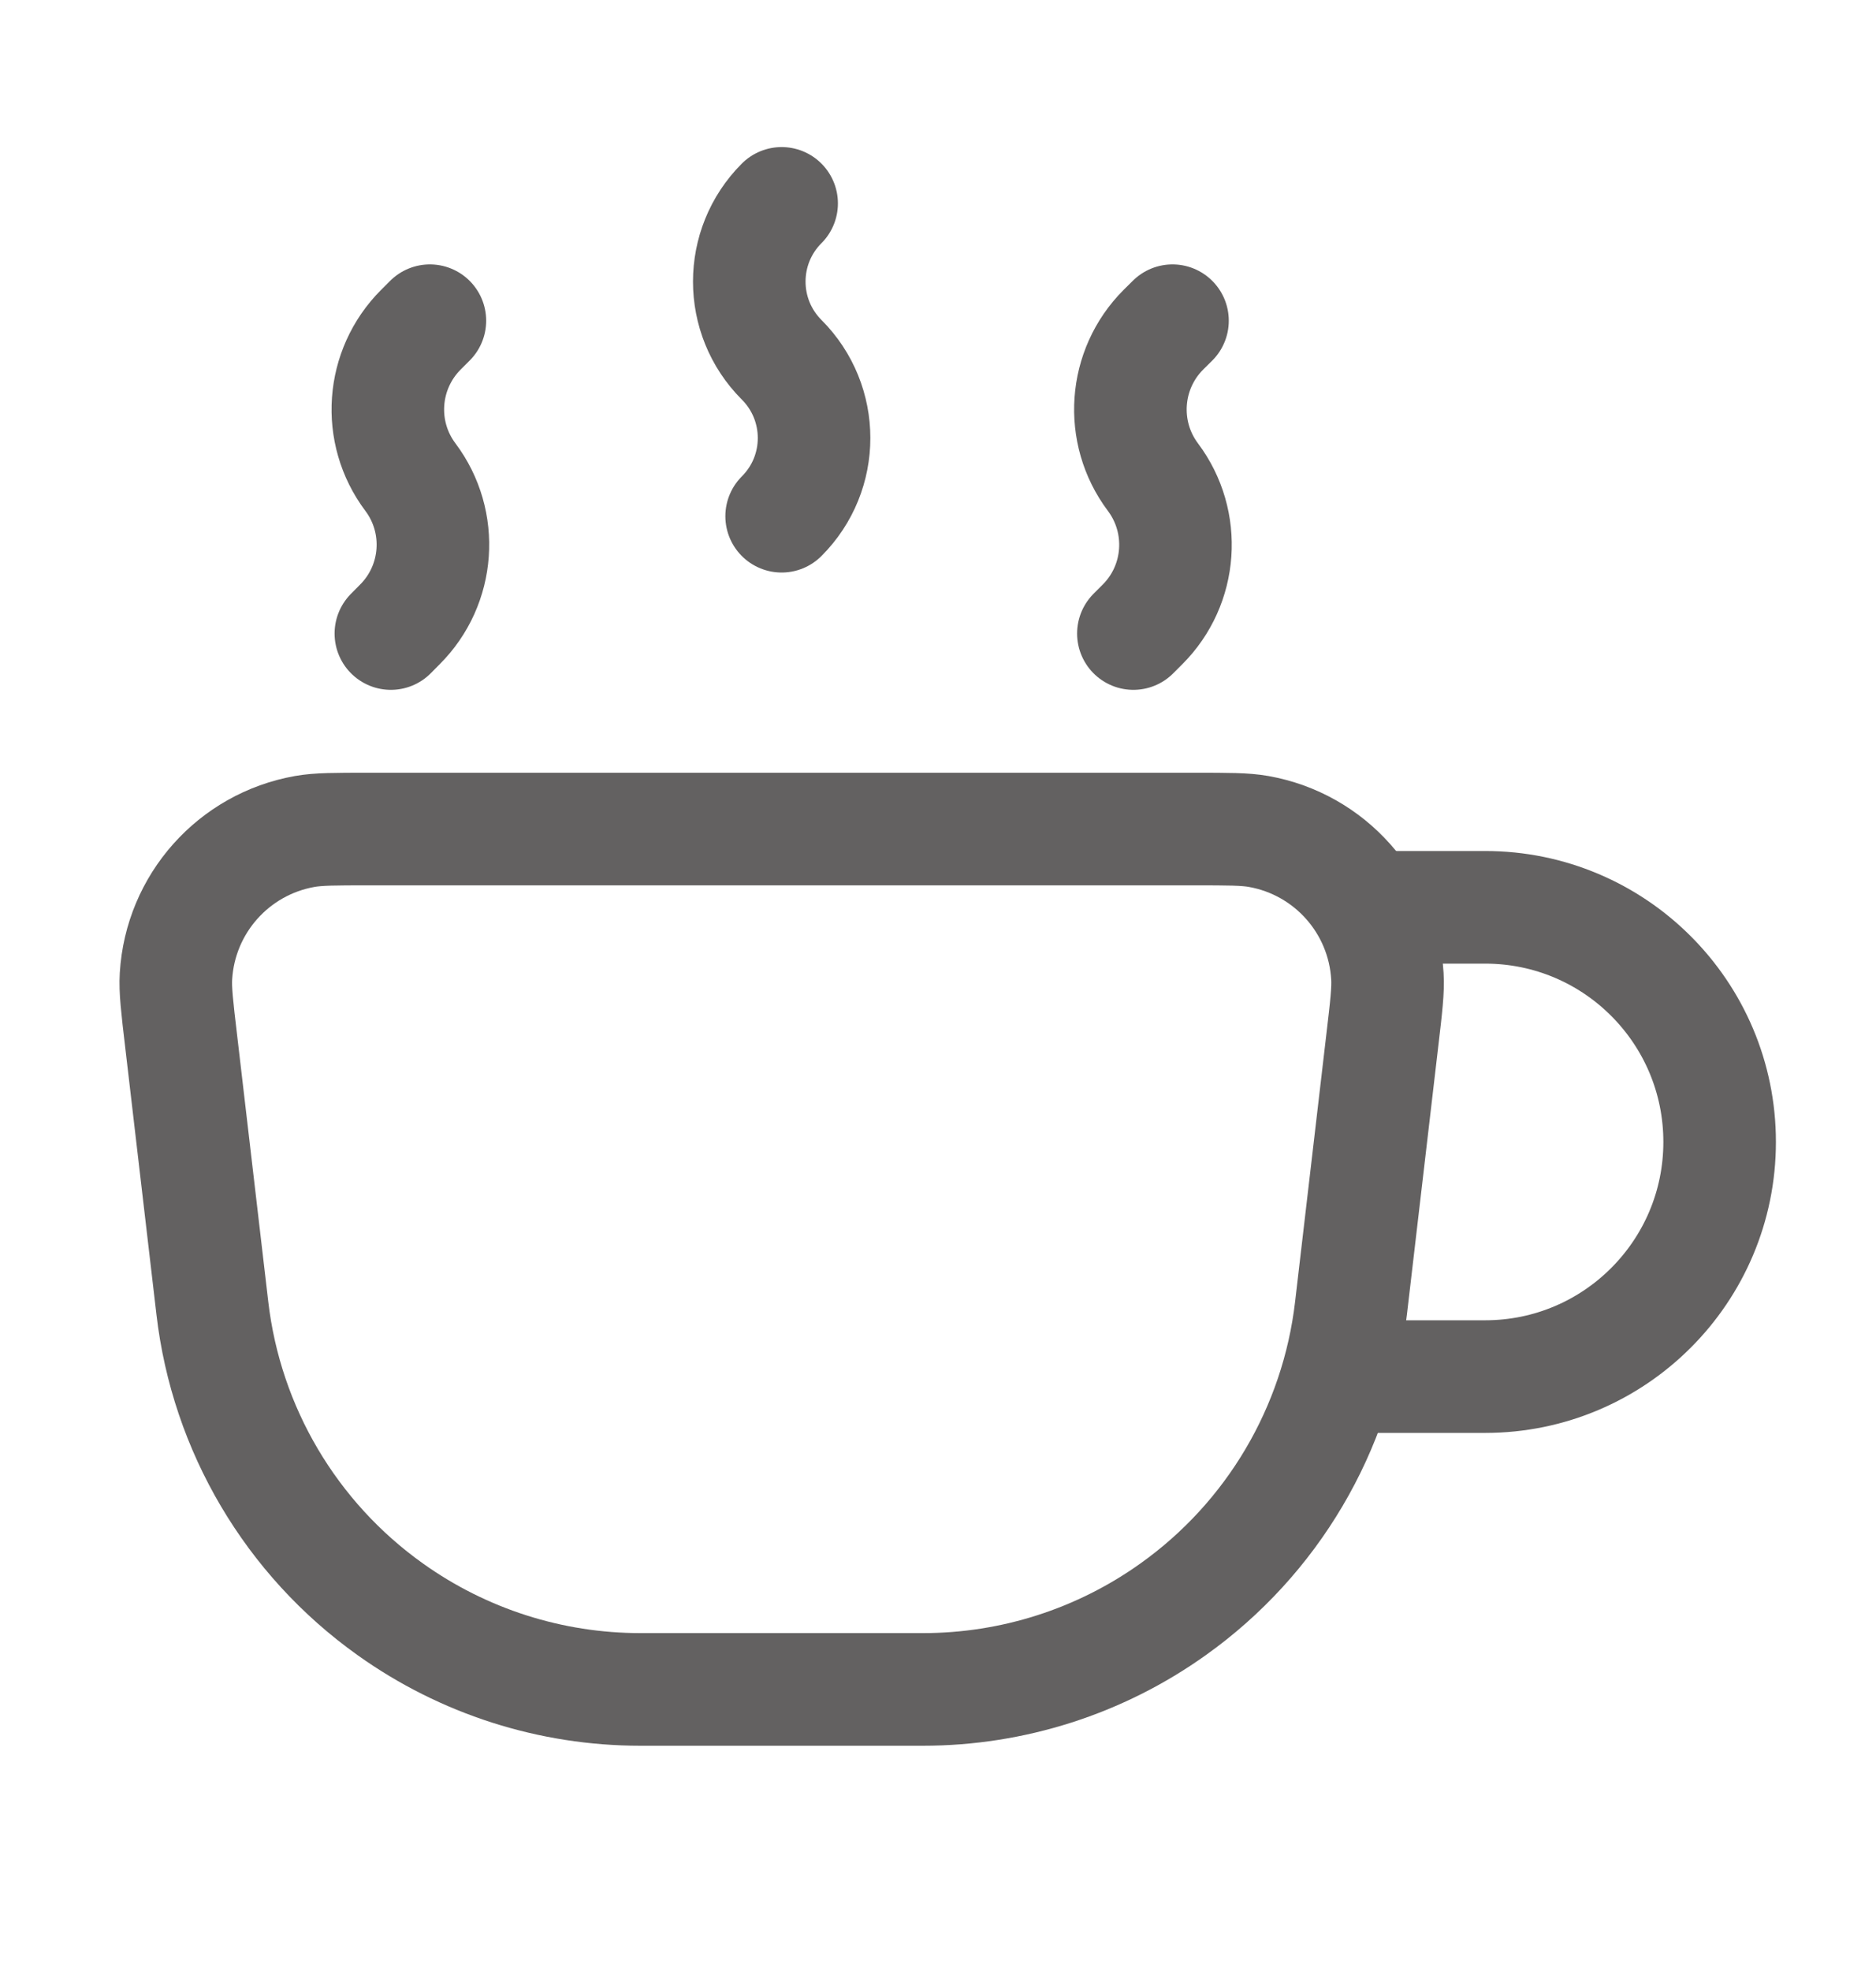
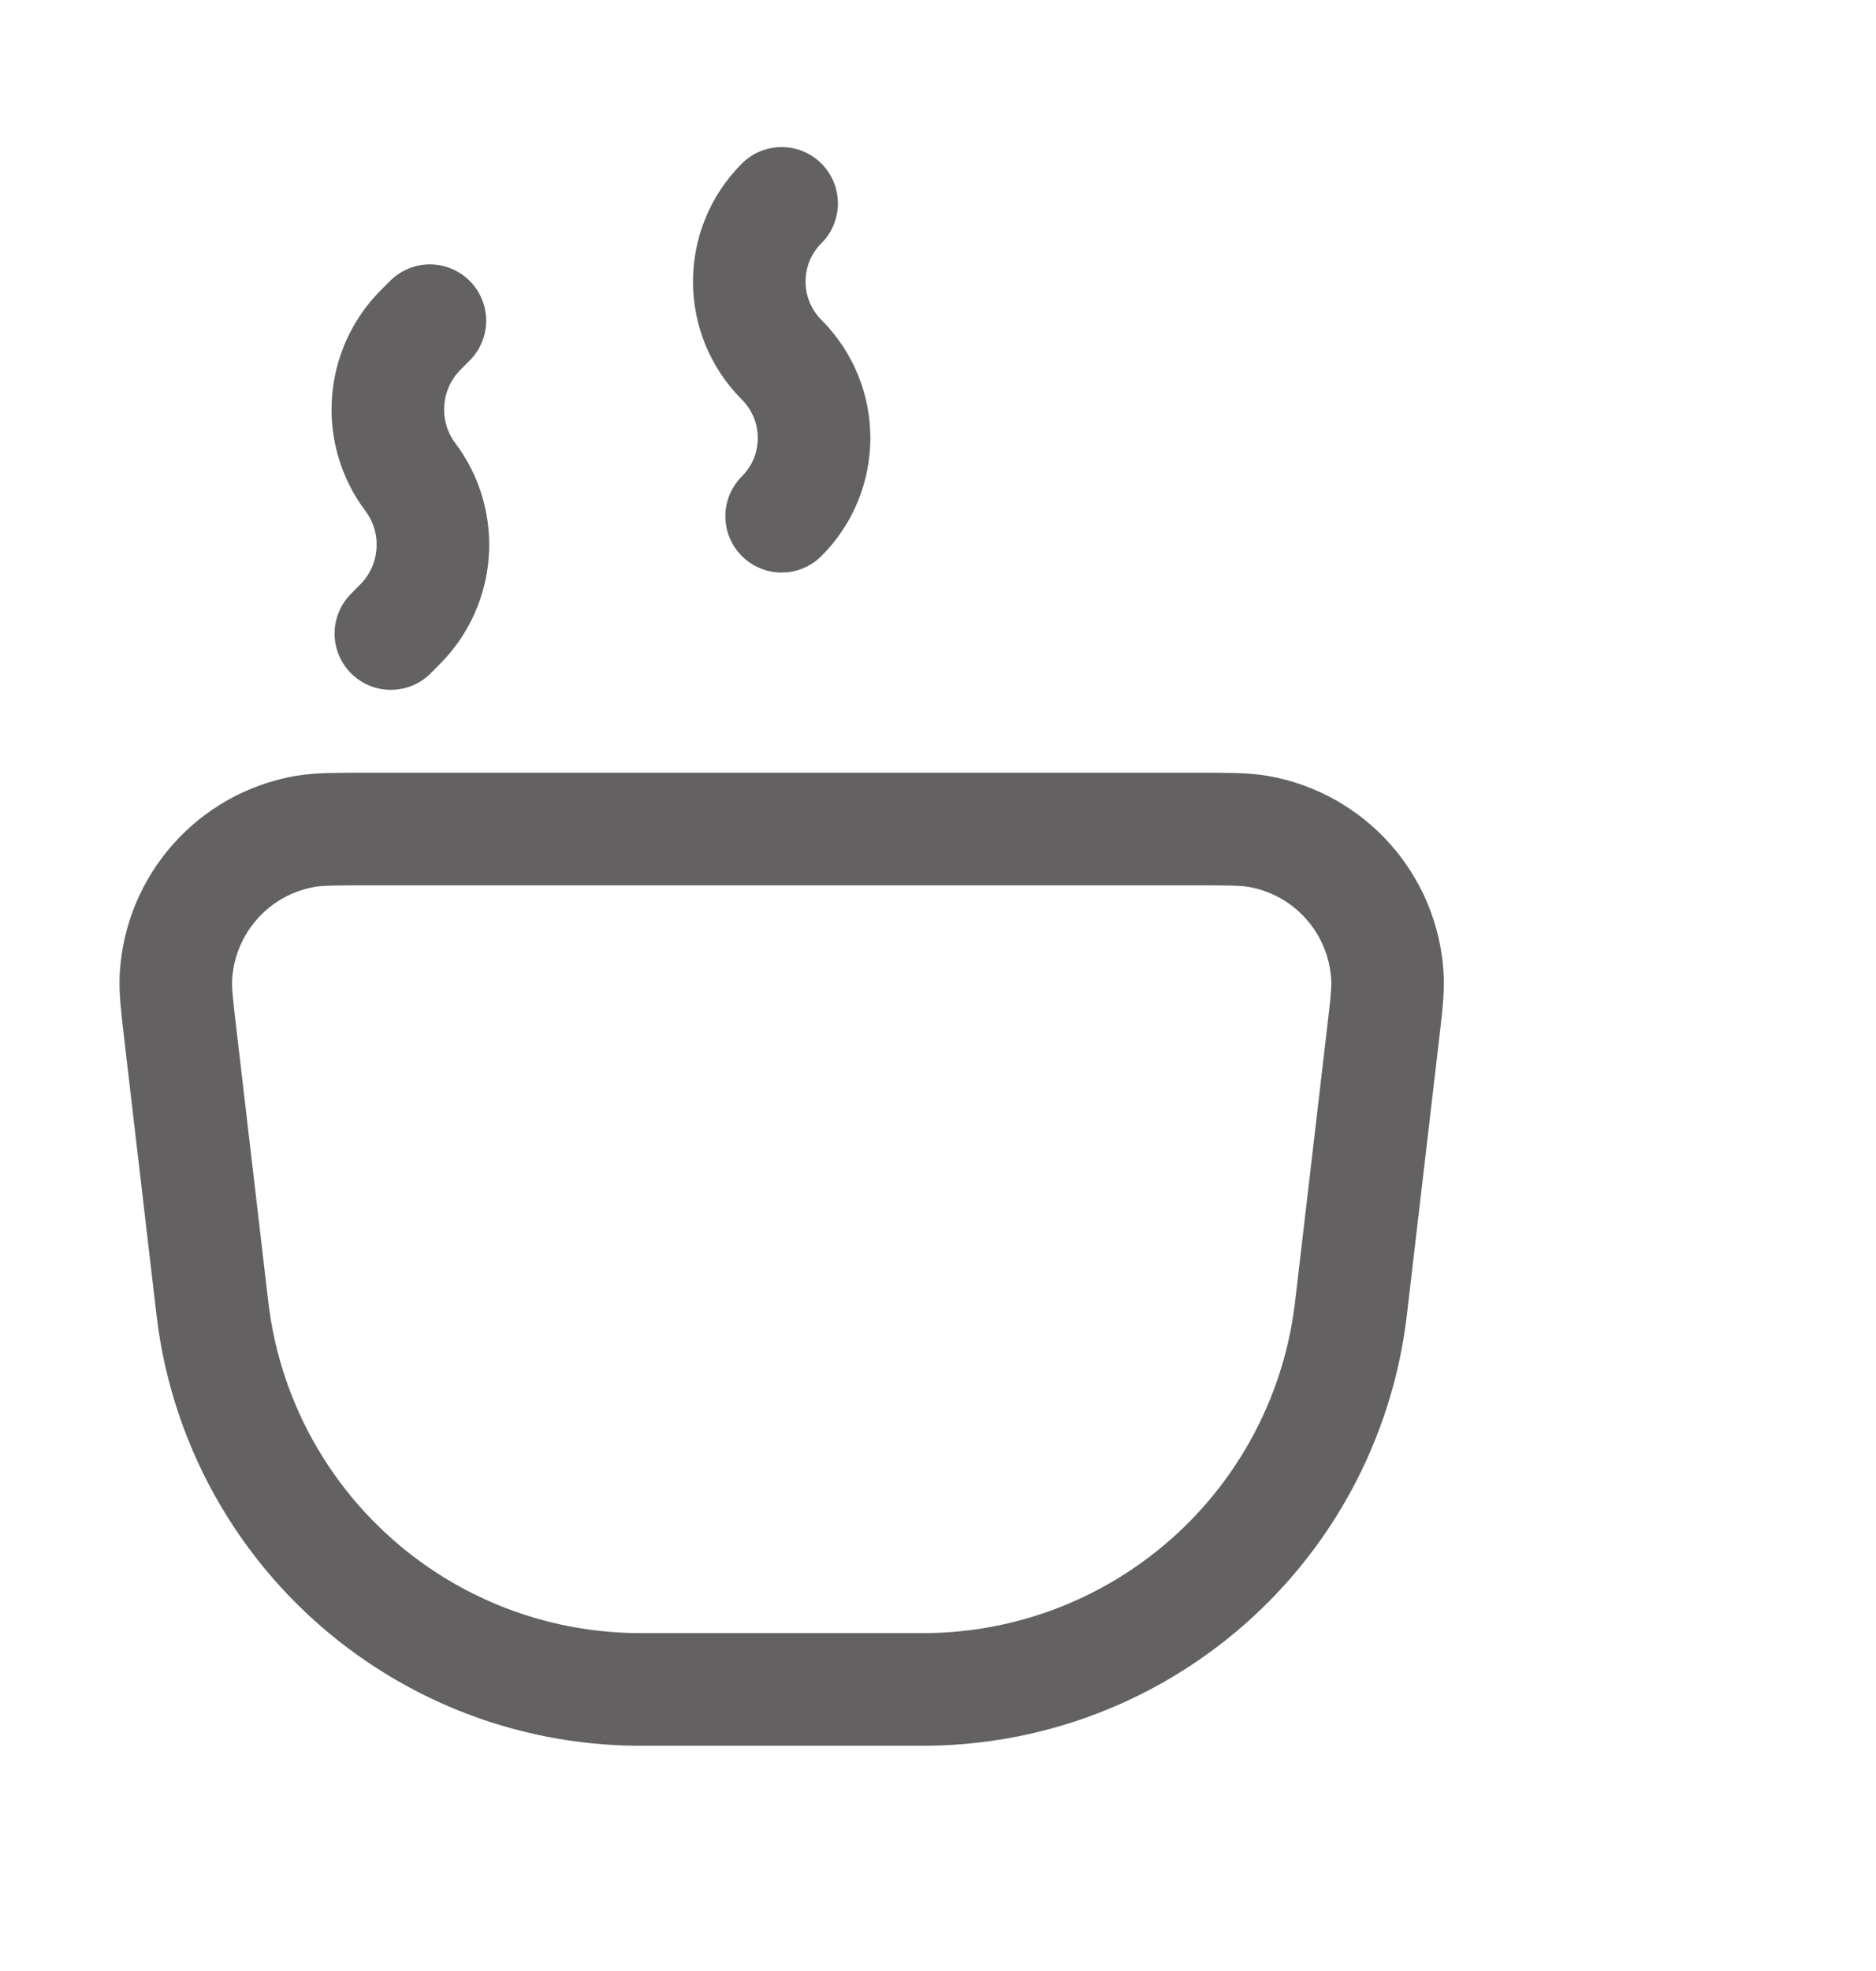
<svg xmlns="http://www.w3.org/2000/svg" width="20" height="21" viewBox="0 0 20 21" fill="none">
  <g id="Tea Cup">
    <path id="Vector" d="M1.93 11.082C1.888 10.726 1.867 10.547 1.876 10.401C1.922 9.631 2.489 8.994 3.248 8.859C3.393 8.833 3.572 8.833 3.93 8.833H12.737C13.095 8.833 13.274 8.833 13.419 8.859C14.178 8.994 14.745 9.631 14.791 10.401C14.8 10.547 14.779 10.726 14.737 11.082L14.403 13.938C14.253 15.227 13.564 16.393 12.507 17.146C11.728 17.702 10.796 18 9.839 18H6.828C5.871 18 4.939 17.702 4.16 17.146C3.103 16.393 2.414 15.227 2.264 13.938L1.93 11.082Z" stroke="#636161" stroke-width="1.2" />
-     <path id="Vector_2" d="M14.166 14.667H15.833C17.214 14.667 18.333 13.547 18.333 12.167C18.333 10.786 17.214 9.667 15.833 9.667H14.583" stroke="#636161" stroke-width="1.2" />
    <path id="Vector_3" d="M8.333 2.167C7.873 2.627 7.873 3.373 8.333 3.833C8.794 4.294 8.794 5.04 8.333 5.5" stroke="#636161" stroke-width="1.2" stroke-linecap="round" stroke-linejoin="round" />
    <path id="Vector_4" d="M4.167 6.75L4.263 6.653C4.686 6.231 4.734 5.561 4.375 5.083C4.016 4.605 4.064 3.936 4.487 3.513L4.583 3.417" stroke="#636161" stroke-width="1.2" stroke-linecap="round" stroke-linejoin="round" />
-     <path id="Vector_5" d="M12.083 6.75L12.18 6.653C12.603 6.231 12.65 5.561 12.291 5.083C11.933 4.605 11.98 3.936 12.403 3.513L12.5 3.417" stroke="#636161" stroke-width="1.2" stroke-linecap="round" stroke-linejoin="round" />
  </g>
</svg>